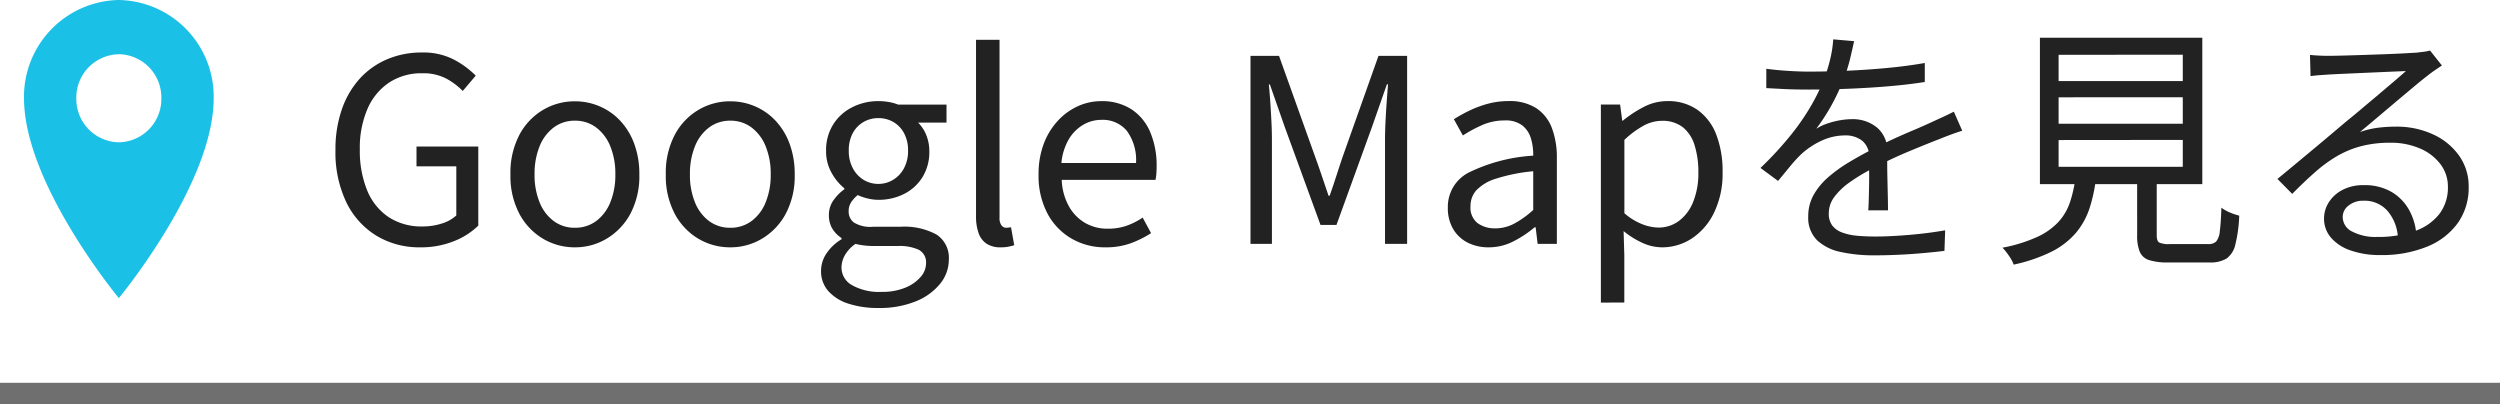
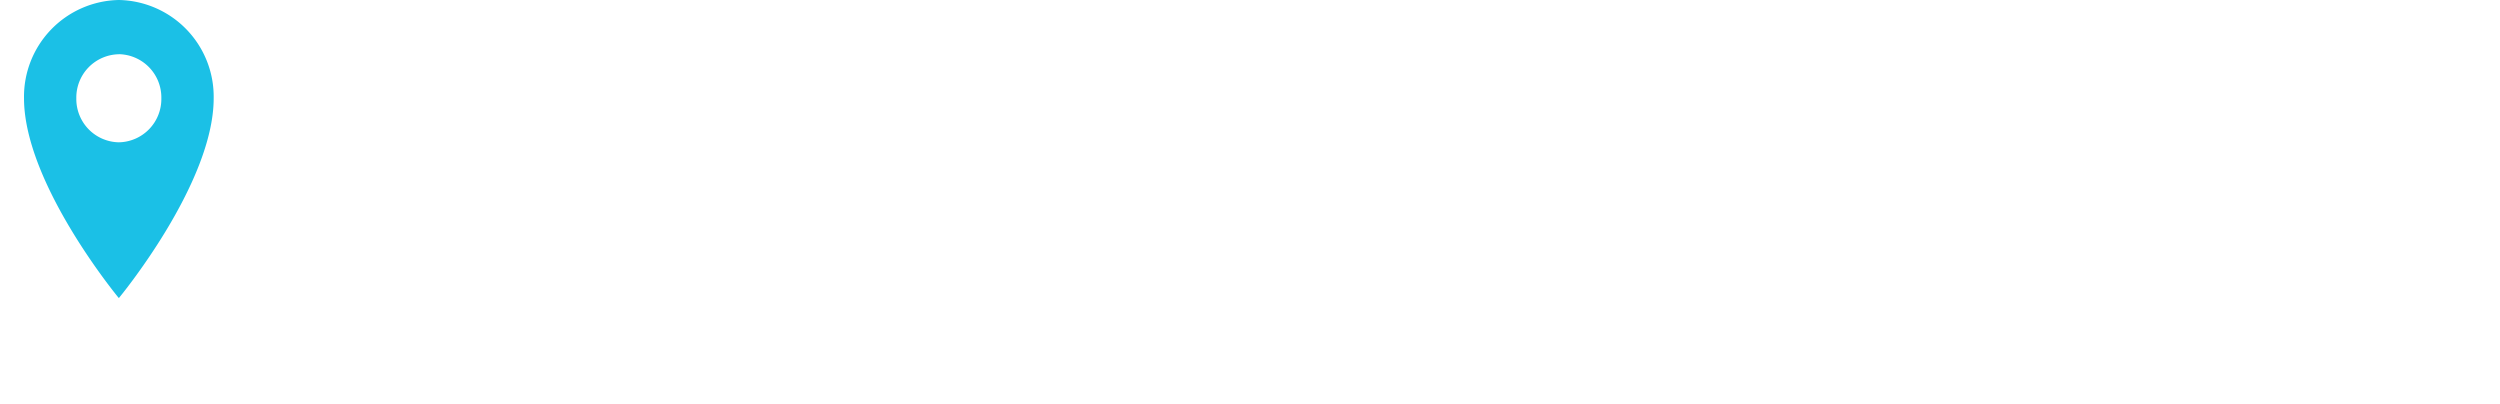
<svg xmlns="http://www.w3.org/2000/svg" width="117" height="18.914" viewBox="0 0 117 18.914">
  <g transform="translate(-662 -7954.586)">
-     <path d="M4.664.161A3.867,3.867,0,0,1,2.613-.385,3.735,3.735,0,0,1,1.207-1.95,5.414,5.414,0,0,1,.7-4.394,5.671,5.671,0,0,1,1-6.3,4.157,4.157,0,0,1,1.842-7.74a3.659,3.659,0,0,1,1.277-.9A4.075,4.075,0,0,1,4.73-8.957a3.122,3.122,0,0,1,1.535.343,4.24,4.24,0,0,1,1,.74l-.608.717a3.242,3.242,0,0,0-.784-.586,2.321,2.321,0,0,0-1.114-.242,2.741,2.741,0,0,0-1.543.432A2.815,2.815,0,0,0,2.2-6.322a4.592,4.592,0,0,0-.36,1.9,4.888,4.888,0,0,0,.343,1.917,2.751,2.751,0,0,0,1,1.249,2.8,2.8,0,0,0,1.593.44,2.922,2.922,0,0,0,.9-.137,1.754,1.754,0,0,0,.679-.377v-2.3H4.492v-.925H7.384v3.7A3.4,3.4,0,0,1,6.251-.13,4.108,4.108,0,0,1,4.664.161Zm7.243,0a2.9,2.9,0,0,1-1.489-.4,2.971,2.971,0,0,1-1.11-1.168,3.774,3.774,0,0,1-.419-1.84,3.815,3.815,0,0,1,.419-1.857,2.968,2.968,0,0,1,1.11-1.169,2.9,2.9,0,0,1,1.489-.4,2.918,2.918,0,0,1,1.142.229,2.854,2.854,0,0,1,.966.669,3.171,3.171,0,0,1,.663,1.078,4.063,4.063,0,0,1,.243,1.454,3.748,3.748,0,0,1-.423,1.84A3.011,3.011,0,0,1,13.39-.243,2.869,2.869,0,0,1,11.907.161Zm0-.916a1.632,1.632,0,0,0,.991-.312,2.03,2.03,0,0,0,.663-.875,3.353,3.353,0,0,0,.237-1.31,3.384,3.384,0,0,0-.237-1.318,2.055,2.055,0,0,0-.663-.88,1.619,1.619,0,0,0-.991-.316,1.619,1.619,0,0,0-.991.316,2.046,2.046,0,0,0-.662.88,3.4,3.4,0,0,0-.236,1.318,3.369,3.369,0,0,0,.236,1.31,2.021,2.021,0,0,0,.662.875A1.632,1.632,0,0,0,11.907-.755Zm7.271.916a2.9,2.9,0,0,1-1.489-.4,2.971,2.971,0,0,1-1.11-1.168,3.774,3.774,0,0,1-.419-1.84,3.815,3.815,0,0,1,.419-1.857,2.968,2.968,0,0,1,1.11-1.169,2.9,2.9,0,0,1,1.489-.4,2.918,2.918,0,0,1,1.142.229,2.854,2.854,0,0,1,.966.669,3.171,3.171,0,0,1,.663,1.078,4.063,4.063,0,0,1,.243,1.454,3.748,3.748,0,0,1-.423,1.84A3.011,3.011,0,0,1,20.661-.243,2.869,2.869,0,0,1,19.177.161Zm0-.916a1.632,1.632,0,0,0,.991-.312,2.03,2.03,0,0,0,.663-.875,3.353,3.353,0,0,0,.237-1.31,3.384,3.384,0,0,0-.237-1.318,2.055,2.055,0,0,0-.663-.88,1.619,1.619,0,0,0-.991-.316,1.619,1.619,0,0,0-.991.316,2.046,2.046,0,0,0-.662.88,3.4,3.4,0,0,0-.236,1.318,3.369,3.369,0,0,0,.236,1.31,2.021,2.021,0,0,0,.662.875A1.632,1.632,0,0,0,19.177-.755ZM26.115,3a4.44,4.44,0,0,1-1.4-.2,2.117,2.117,0,0,1-.95-.592,1.392,1.392,0,0,1-.34-.95,1.457,1.457,0,0,1,.251-.806,2.221,2.221,0,0,1,.709-.67V-.274A1.359,1.359,0,0,1,23.962-.7a1.184,1.184,0,0,1-.169-.652,1.163,1.163,0,0,1,.234-.717,2.164,2.164,0,0,1,.49-.489V-2.6a2.481,2.481,0,0,1-.592-.714,2.035,2.035,0,0,1-.264-1.04A2.251,2.251,0,0,1,24-5.6a2.233,2.233,0,0,1,.894-.8,2.657,2.657,0,0,1,1.21-.281,2.747,2.747,0,0,1,.521.046,2.164,2.164,0,0,1,.405.115h2.267v.845h-1.33a1.679,1.679,0,0,1,.379.575,2,2,0,0,1,.146.773,2.218,2.218,0,0,1-.318,1.2,2.145,2.145,0,0,1-.859.787,2.618,2.618,0,0,1-1.209.277,2.179,2.179,0,0,1-.485-.059,2.361,2.361,0,0,1-.48-.163,1.594,1.594,0,0,0-.3.325.774.774,0,0,0-.124.448.636.636,0,0,0,.243.51,1.471,1.471,0,0,0,.9.2h1.278a3.146,3.146,0,0,1,1.7.37A1.3,1.3,0,0,1,29.405.745,1.775,1.775,0,0,1,29,1.863a2.787,2.787,0,0,1-1.143.826A4.475,4.475,0,0,1,26.115,3ZM26.1-2.807A1.33,1.33,0,0,0,26.8-3a1.389,1.389,0,0,0,.506-.539,1.685,1.685,0,0,0,.191-.82,1.685,1.685,0,0,0-.187-.821,1.325,1.325,0,0,0-.5-.524,1.385,1.385,0,0,0-.706-.182,1.362,1.362,0,0,0-.694.182,1.331,1.331,0,0,0-.5.52,1.68,1.68,0,0,0-.187.825,1.685,1.685,0,0,0,.191.82A1.389,1.389,0,0,0,25.413-3,1.309,1.309,0,0,0,26.1-2.807Zm.161,5.053a2.825,2.825,0,0,0,1.1-.194,1.873,1.873,0,0,0,.72-.5.972.972,0,0,0,.258-.636A.662.662,0,0,0,28,.276,2.155,2.155,0,0,0,27.016.1H25.885q-.182,0-.4-.022A3.212,3.212,0,0,1,25.037,0a1.6,1.6,0,0,0-.5.536,1.2,1.2,0,0,0-.155.567.946.946,0,0,0,.5.833A2.6,2.6,0,0,0,26.261,2.246ZM31.832.161a1.163,1.163,0,0,1-.664-.172.983.983,0,0,1-.372-.5,2.332,2.332,0,0,1-.118-.787V-9.551h1.1v8.326a.559.559,0,0,0,.093.359.273.273,0,0,0,.213.111.753.753,0,0,0,.093-.006l.139-.018.15.84Q32.347.1,32.2.129A1.765,1.765,0,0,1,31.832.161Zm4.894,0A3.105,3.105,0,0,1,35.15-.247a2.95,2.95,0,0,1-1.127-1.171,3.766,3.766,0,0,1-.418-1.833,3.988,3.988,0,0,1,.241-1.429,3.286,3.286,0,0,1,.659-1.08,2.906,2.906,0,0,1,.942-.685,2.619,2.619,0,0,1,1.084-.235,2.543,2.543,0,0,1,1.409.373,2.371,2.371,0,0,1,.884,1.062,3.982,3.982,0,0,1,.306,1.625q0,.171-.012.332a2.1,2.1,0,0,1-.04.293H34.688a2.776,2.776,0,0,0,.318,1.2,2.067,2.067,0,0,0,.753.8,2.081,2.081,0,0,0,1.095.284,2.607,2.607,0,0,0,.866-.137,3.32,3.32,0,0,0,.757-.383l.393.728a4.86,4.86,0,0,1-.951.473A3.385,3.385,0,0,1,36.726.161ZM34.674-3.785h3.492a2.312,2.312,0,0,0-.425-1.5,1.46,1.46,0,0,0-1.2-.519,1.662,1.662,0,0,0-.857.236,1.925,1.925,0,0,0-.671.684A2.677,2.677,0,0,0,34.674-3.785ZM43.523,0V-8.8h1.335l1.687,4.713q.161.443.318.908t.313.924h.053q.161-.459.311-.924t.3-.908L49.513-8.8h1.34V0H49.819V-4.868q0-.385.022-.839t.055-.916q.033-.463.064-.844h-.053l-.7,2L47.547-.888H46.8L45.13-5.462l-.7-2h-.048q.038.381.069.844t.053.916q.022.453.022.839V0Zm11.14.161a2.111,2.111,0,0,1-.974-.22,1.659,1.659,0,0,1-.68-.635,1.91,1.91,0,0,1-.25-1,1.8,1.8,0,0,1,.958-1.635,7.929,7.929,0,0,1,3.038-.8,2.651,2.651,0,0,0-.106-.8,1.218,1.218,0,0,0-.4-.611,1.283,1.283,0,0,0-.83-.237,2.59,2.59,0,0,0-1.067.222,6.17,6.17,0,0,0-.889.481l-.422-.76a6.98,6.98,0,0,1,.7-.39,5,5,0,0,1,.865-.327,3.652,3.652,0,0,1,.992-.132,2.3,2.3,0,0,1,1.3.332,1.921,1.921,0,0,1,.731.931,3.887,3.887,0,0,1,.232,1.41V0h-.9l-.093-.779h-.045a5.149,5.149,0,0,1-1,.663A2.511,2.511,0,0,1,54.662.161Zm.307-.887a1.9,1.9,0,0,0,.893-.221,4.472,4.472,0,0,0,.892-.641V-3.4a8.179,8.179,0,0,0-1.738.346,2.138,2.138,0,0,0-.922.543,1.1,1.1,0,0,0-.275.741.92.92,0,0,0,.333.8A1.363,1.363,0,0,0,54.97-.727Zm4.951,3.474V-6.521h.9l.1.755h.028a5.444,5.444,0,0,1,.977-.642,2.367,2.367,0,0,1,1.1-.274,2.382,2.382,0,0,1,1.423.414,2.524,2.524,0,0,1,.873,1.155,4.733,4.733,0,0,1,.295,1.753,4.179,4.179,0,0,1-.4,1.9A2.992,2.992,0,0,1,64.175-.253a2.52,2.52,0,0,1-1.39.414,2.219,2.219,0,0,1-.9-.2,3.993,3.993,0,0,1-.9-.559L61.018.543v2.2Zm2.69-3.512a1.588,1.588,0,0,0,.96-.309,2.049,2.049,0,0,0,.668-.89,3.559,3.559,0,0,0,.244-1.382,4.149,4.149,0,0,0-.175-1.268,1.73,1.73,0,0,0-.55-.846,1.551,1.551,0,0,0-1-.3,1.786,1.786,0,0,0-.837.226,4.34,4.34,0,0,0-.9.665v3.432a2.854,2.854,0,0,0,.858.524A2.206,2.206,0,0,0,62.611-.764Zm9.161-8.724q-.075.353-.191.841a7.957,7.957,0,0,1-.358,1.094,9.767,9.767,0,0,1-.54,1.119A9.1,9.1,0,0,1,70-5.388a2.455,2.455,0,0,1,.519-.245,3.809,3.809,0,0,1,.593-.152,3.311,3.311,0,0,1,.559-.052,1.782,1.782,0,0,1,1.175.394,1.387,1.387,0,0,1,.476,1.133q0,.23,0,.583t.011.743q.008.39.017.761t.008.652h-.923q.017-.236.025-.565t.014-.686q.006-.358,0-.681t0-.554a.933.933,0,0,0-.327-.773,1.255,1.255,0,0,0-.79-.247,2.638,2.638,0,0,0-1.115.25A3.718,3.718,0,0,0,69.3-4.2a6.63,6.63,0,0,0-.519.566l-.567.688-.823-.608a16.156,16.156,0,0,0,1.444-1.57,10.992,10.992,0,0,0,.935-1.362,9.345,9.345,0,0,0,.561-1.14,7.2,7.2,0,0,0,.319-1.006,5.406,5.406,0,0,0,.145-.94ZM67.664-8.195q.485.065,1.05.1t.979.032q.809,0,1.734-.04t1.867-.127q.942-.088,1.786-.236l0,.889q-.629.1-1.337.168T72.3-7.3q-.729.042-1.409.06t-1.252.018q-.255,0-.589-.006t-.693-.026l-.694-.037Zm9.169,2.9q-.153.045-.339.111t-.373.137q-.186.071-.349.138-.632.245-1.46.59t-1.692.8a8.5,8.5,0,0,0-1.052.634,3.181,3.181,0,0,0-.718.682,1.28,1.28,0,0,0-.262.776.909.909,0,0,0,.162.566,1.016,1.016,0,0,0,.457.326,2.635,2.635,0,0,0,.689.152q.394.038.858.038.7,0,1.595-.076t1.685-.215L76,.327q-.448.055-1.02.106T73.827.51q-.583.026-1.11.026A7.279,7.279,0,0,1,71.161.382a2.3,2.3,0,0,1-1.119-.55,1.476,1.476,0,0,1-.416-1.122,2.011,2.011,0,0,1,.251-1,3.112,3.112,0,0,1,.674-.821,6.668,6.668,0,0,1,.944-.687q.521-.316,1.054-.588.574-.3,1.084-.533t.968-.424q.458-.194.852-.379l.507-.232q.235-.108.48-.234Zm4.51-1.565v1.237h5.811V-6.862Zm0,2v1.251h5.811V-4.866Zm0-3.988v1.229h5.811V-8.854Zm-.875-.8h7.6v6.851h-7.6Zm4.55,6.263h.917V-.4q0,.261.115.335a1.078,1.078,0,0,0,.5.074H88.34a.524.524,0,0,0,.372-.115.85.85,0,0,0,.173-.481q.052-.365.076-1.108a1.572,1.572,0,0,0,.246.154,2.384,2.384,0,0,0,.309.133q.162.057.28.087A6.618,6.618,0,0,1,89.615.026a1.1,1.1,0,0,1-.413.66,1.438,1.438,0,0,1-.789.183H86.465a2.806,2.806,0,0,1-.884-.11.7.7,0,0,1-.44-.389A1.96,1.96,0,0,1,85.019-.4Zm-2.884.258H83.1a7.475,7.475,0,0,1-.306,1.447,3.477,3.477,0,0,1-.633,1.155,3.661,3.661,0,0,1-1.128.879A7.517,7.517,0,0,1,79.239.97a1.244,1.244,0,0,0-.124-.265,3.422,3.422,0,0,0-.2-.292,2.144,2.144,0,0,0-.2-.235,7.1,7.1,0,0,0,1.62-.5,3.17,3.17,0,0,0,1-.706,2.571,2.571,0,0,0,.542-.928A5.951,5.951,0,0,0,82.135-3.135ZM93.107-8.844q.2.021.435.032t.415.011q.185,0,.6-.01t.936-.027l1.045-.036q.521-.019.932-.041l.605-.034q.271-.029.412-.05a1.85,1.85,0,0,0,.239-.05l.556.7q-.162.107-.338.227t-.345.258q-.223.168-.608.49l-.845.708-.9.761q-.445.375-.8.67a4.117,4.117,0,0,1,.838-.2,6.755,6.755,0,0,1,.829-.052,4.061,4.061,0,0,1,1.767.368,3.028,3.028,0,0,1,1.213,1,2.472,2.472,0,0,1,.441,1.449,2.845,2.845,0,0,1-.5,1.681A3.26,3.26,0,0,1,98.593.127a5.587,5.587,0,0,1-2.2.395A4.033,4.033,0,0,1,94.991.3,2.079,2.079,0,0,1,94.083-.3a1.354,1.354,0,0,1-.318-.885,1.406,1.406,0,0,1,.228-.769,1.652,1.652,0,0,1,.646-.577,2.067,2.067,0,0,1,.971-.218,2.5,2.5,0,0,1,1.336.33,2.248,2.248,0,0,1,.818.865,2.76,2.76,0,0,1,.322,1.146l-.862.145a2.1,2.1,0,0,0-.474-1.264,1.428,1.428,0,0,0-1.143-.493,1.068,1.068,0,0,0-.689.223.666.666,0,0,0-.279.535.762.762,0,0,0,.448.687,2.354,2.354,0,0,0,1.153.25A5.175,5.175,0,0,0,98.01-.6a2.469,2.469,0,0,0,1.152-.8,2.032,2.032,0,0,0,.4-1.273,1.72,1.72,0,0,0-.347-1.055,2.347,2.347,0,0,0-.957-.736,3.412,3.412,0,0,0-1.394-.27,5.33,5.33,0,0,0-1.347.157,4.537,4.537,0,0,0-1.122.457,6.492,6.492,0,0,0-1.035.751q-.513.45-1.084,1.029l-.691-.7q.376-.309.826-.683l.905-.753q.456-.379.849-.713l.651-.55q.252-.2.629-.518t.787-.661l.776-.659q.366-.312.589-.511l-.558.023-.826.036-.906.04-.819.037q-.369.018-.554.03l-.4.027q-.2.015-.4.044Z" transform="translate(677 7966)" fill="#222" />
-     <path d="M1280,7235.5H1163v-1h117Z" transform="translate(-501 738)" fill="#6f6f6f" />
    <g transform="translate(662.124 7953.052)">
      <g transform="translate(1 1.534)">
        <path d="M4.438,0A4.524,4.524,0,0,0,0,4.6c0,4,4.438,9.351,4.438,9.351S8.876,8.6,8.876,4.6A4.524,4.524,0,0,0,4.438,0m0,2.536A2.026,2.026,0,0,1,6.427,4.6a2.026,2.026,0,0,1-1.99,2.06A2.026,2.026,0,0,1,2.448,4.6a2.026,2.026,0,0,1,1.99-2.061" transform="translate(0 0)" fill="#1bc0e6" />
      </g>
    </g>
  </g>
</svg>